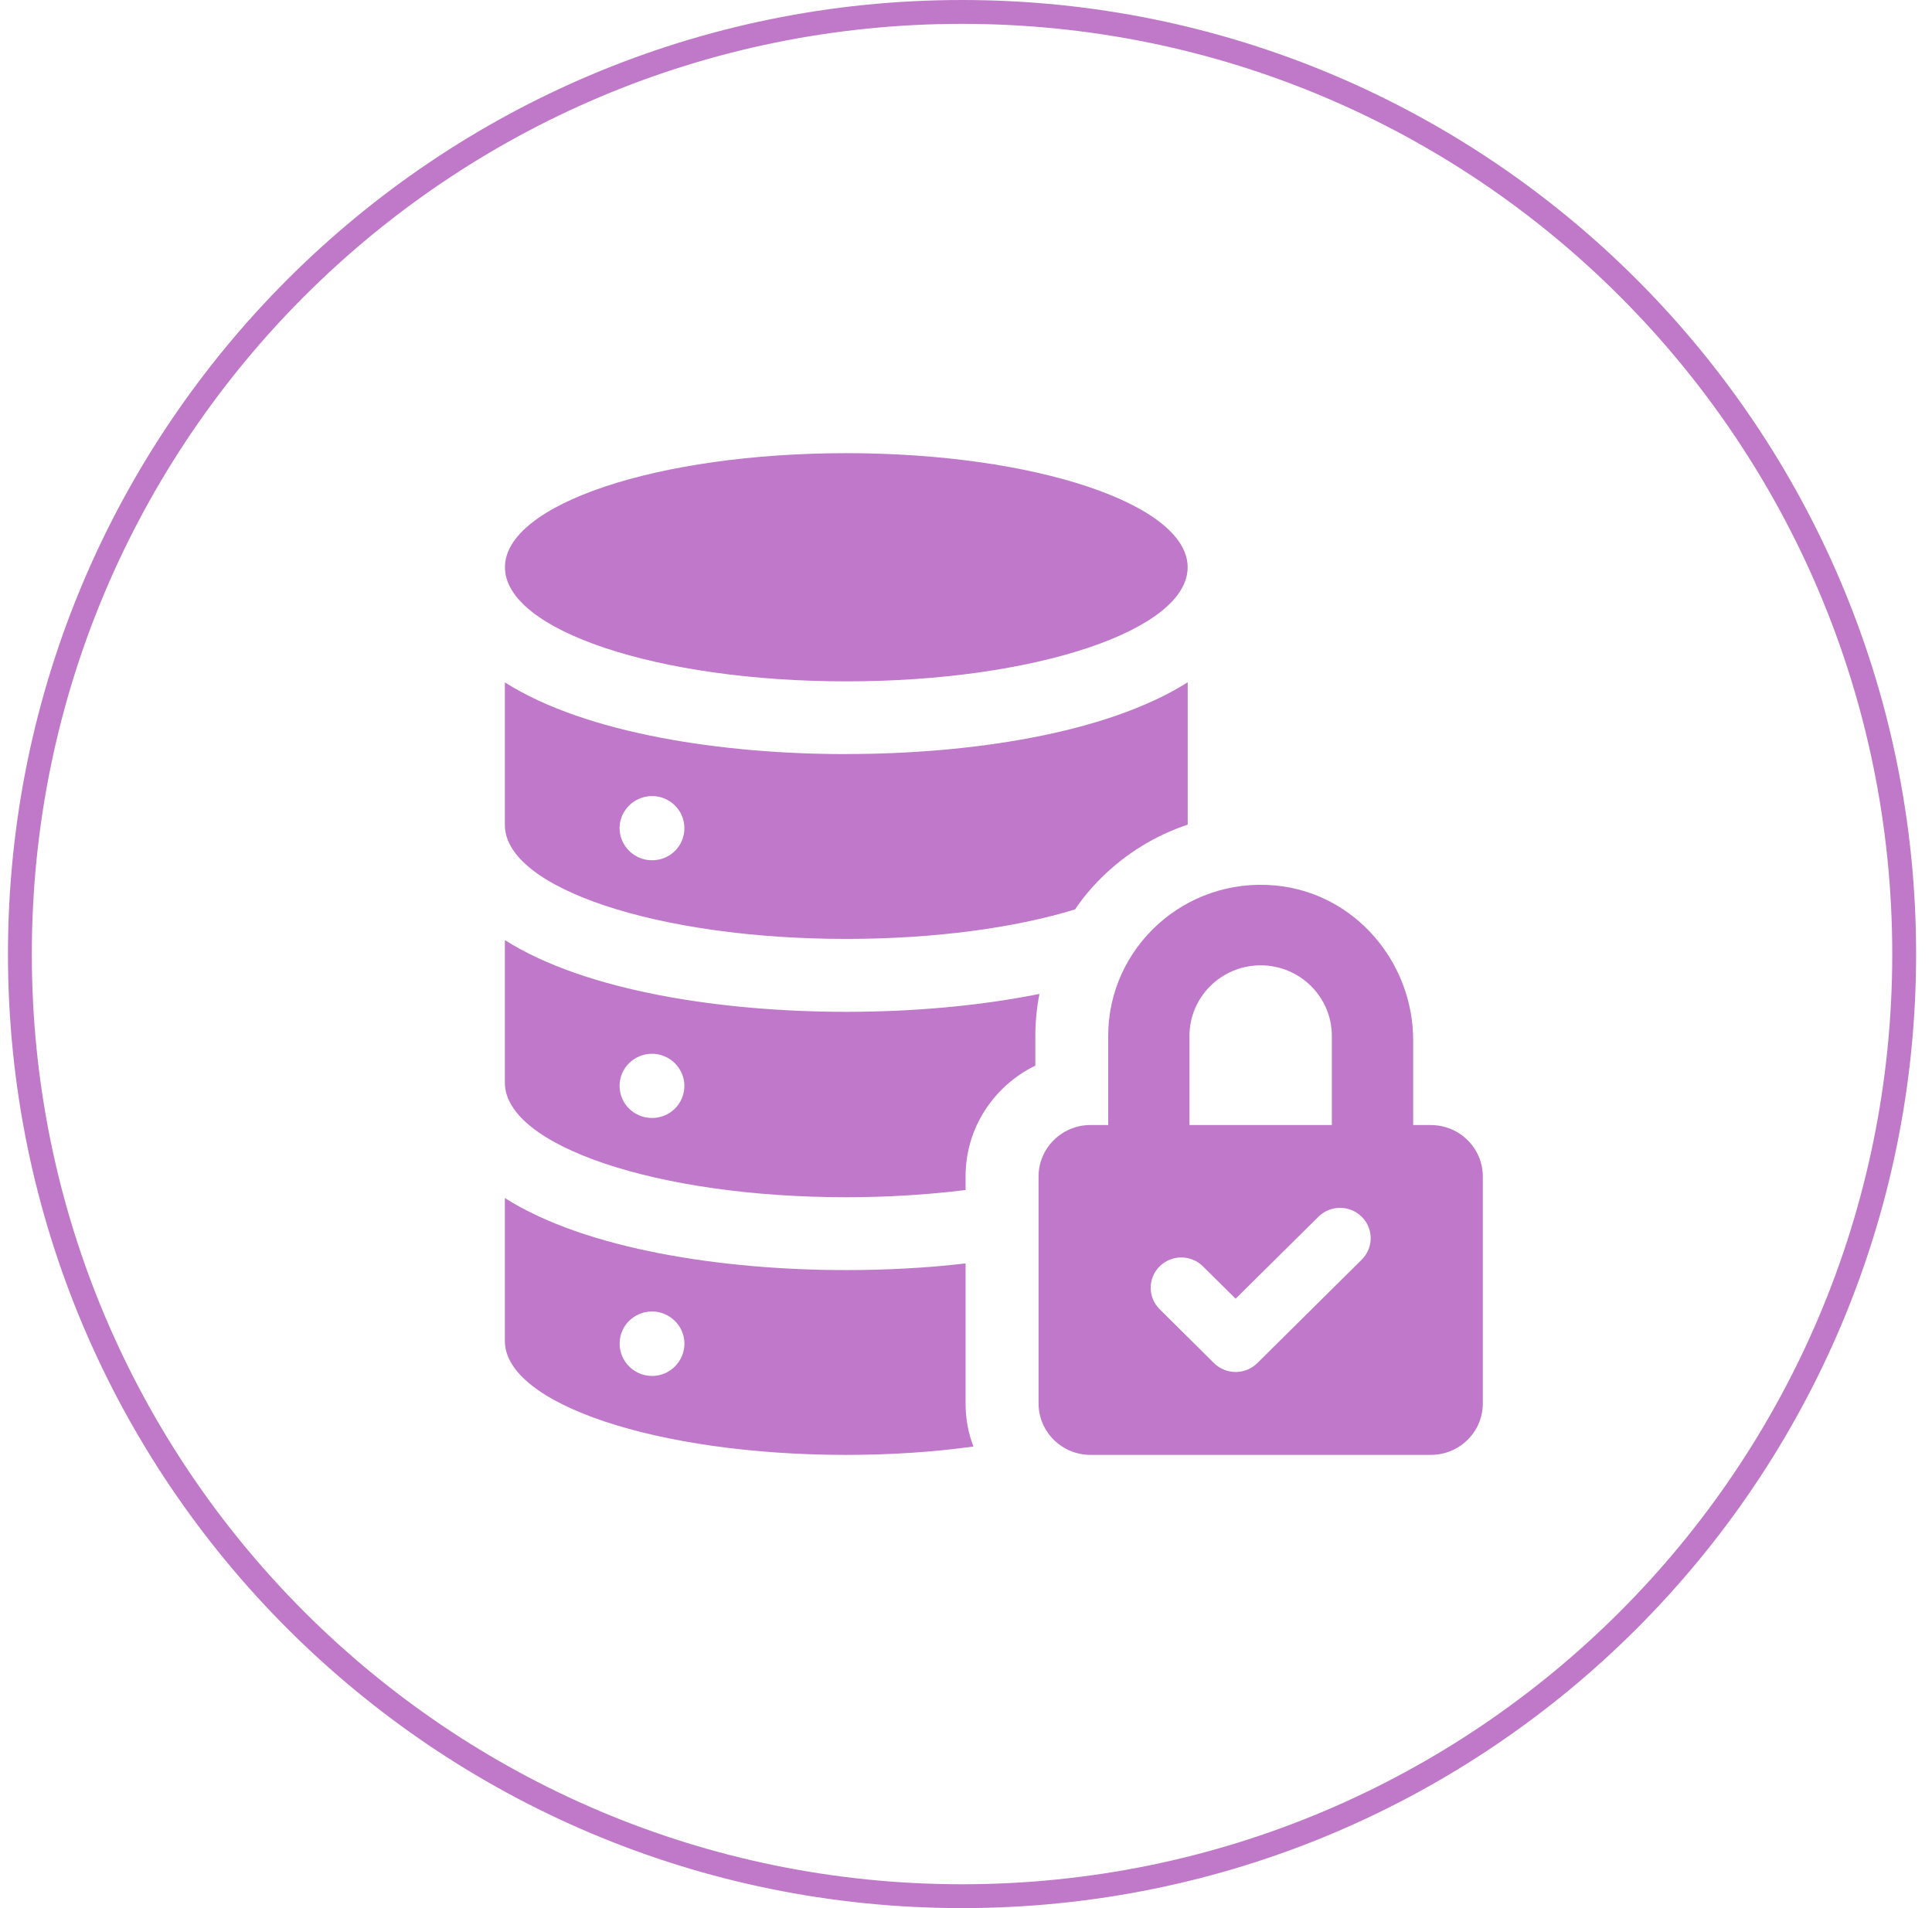
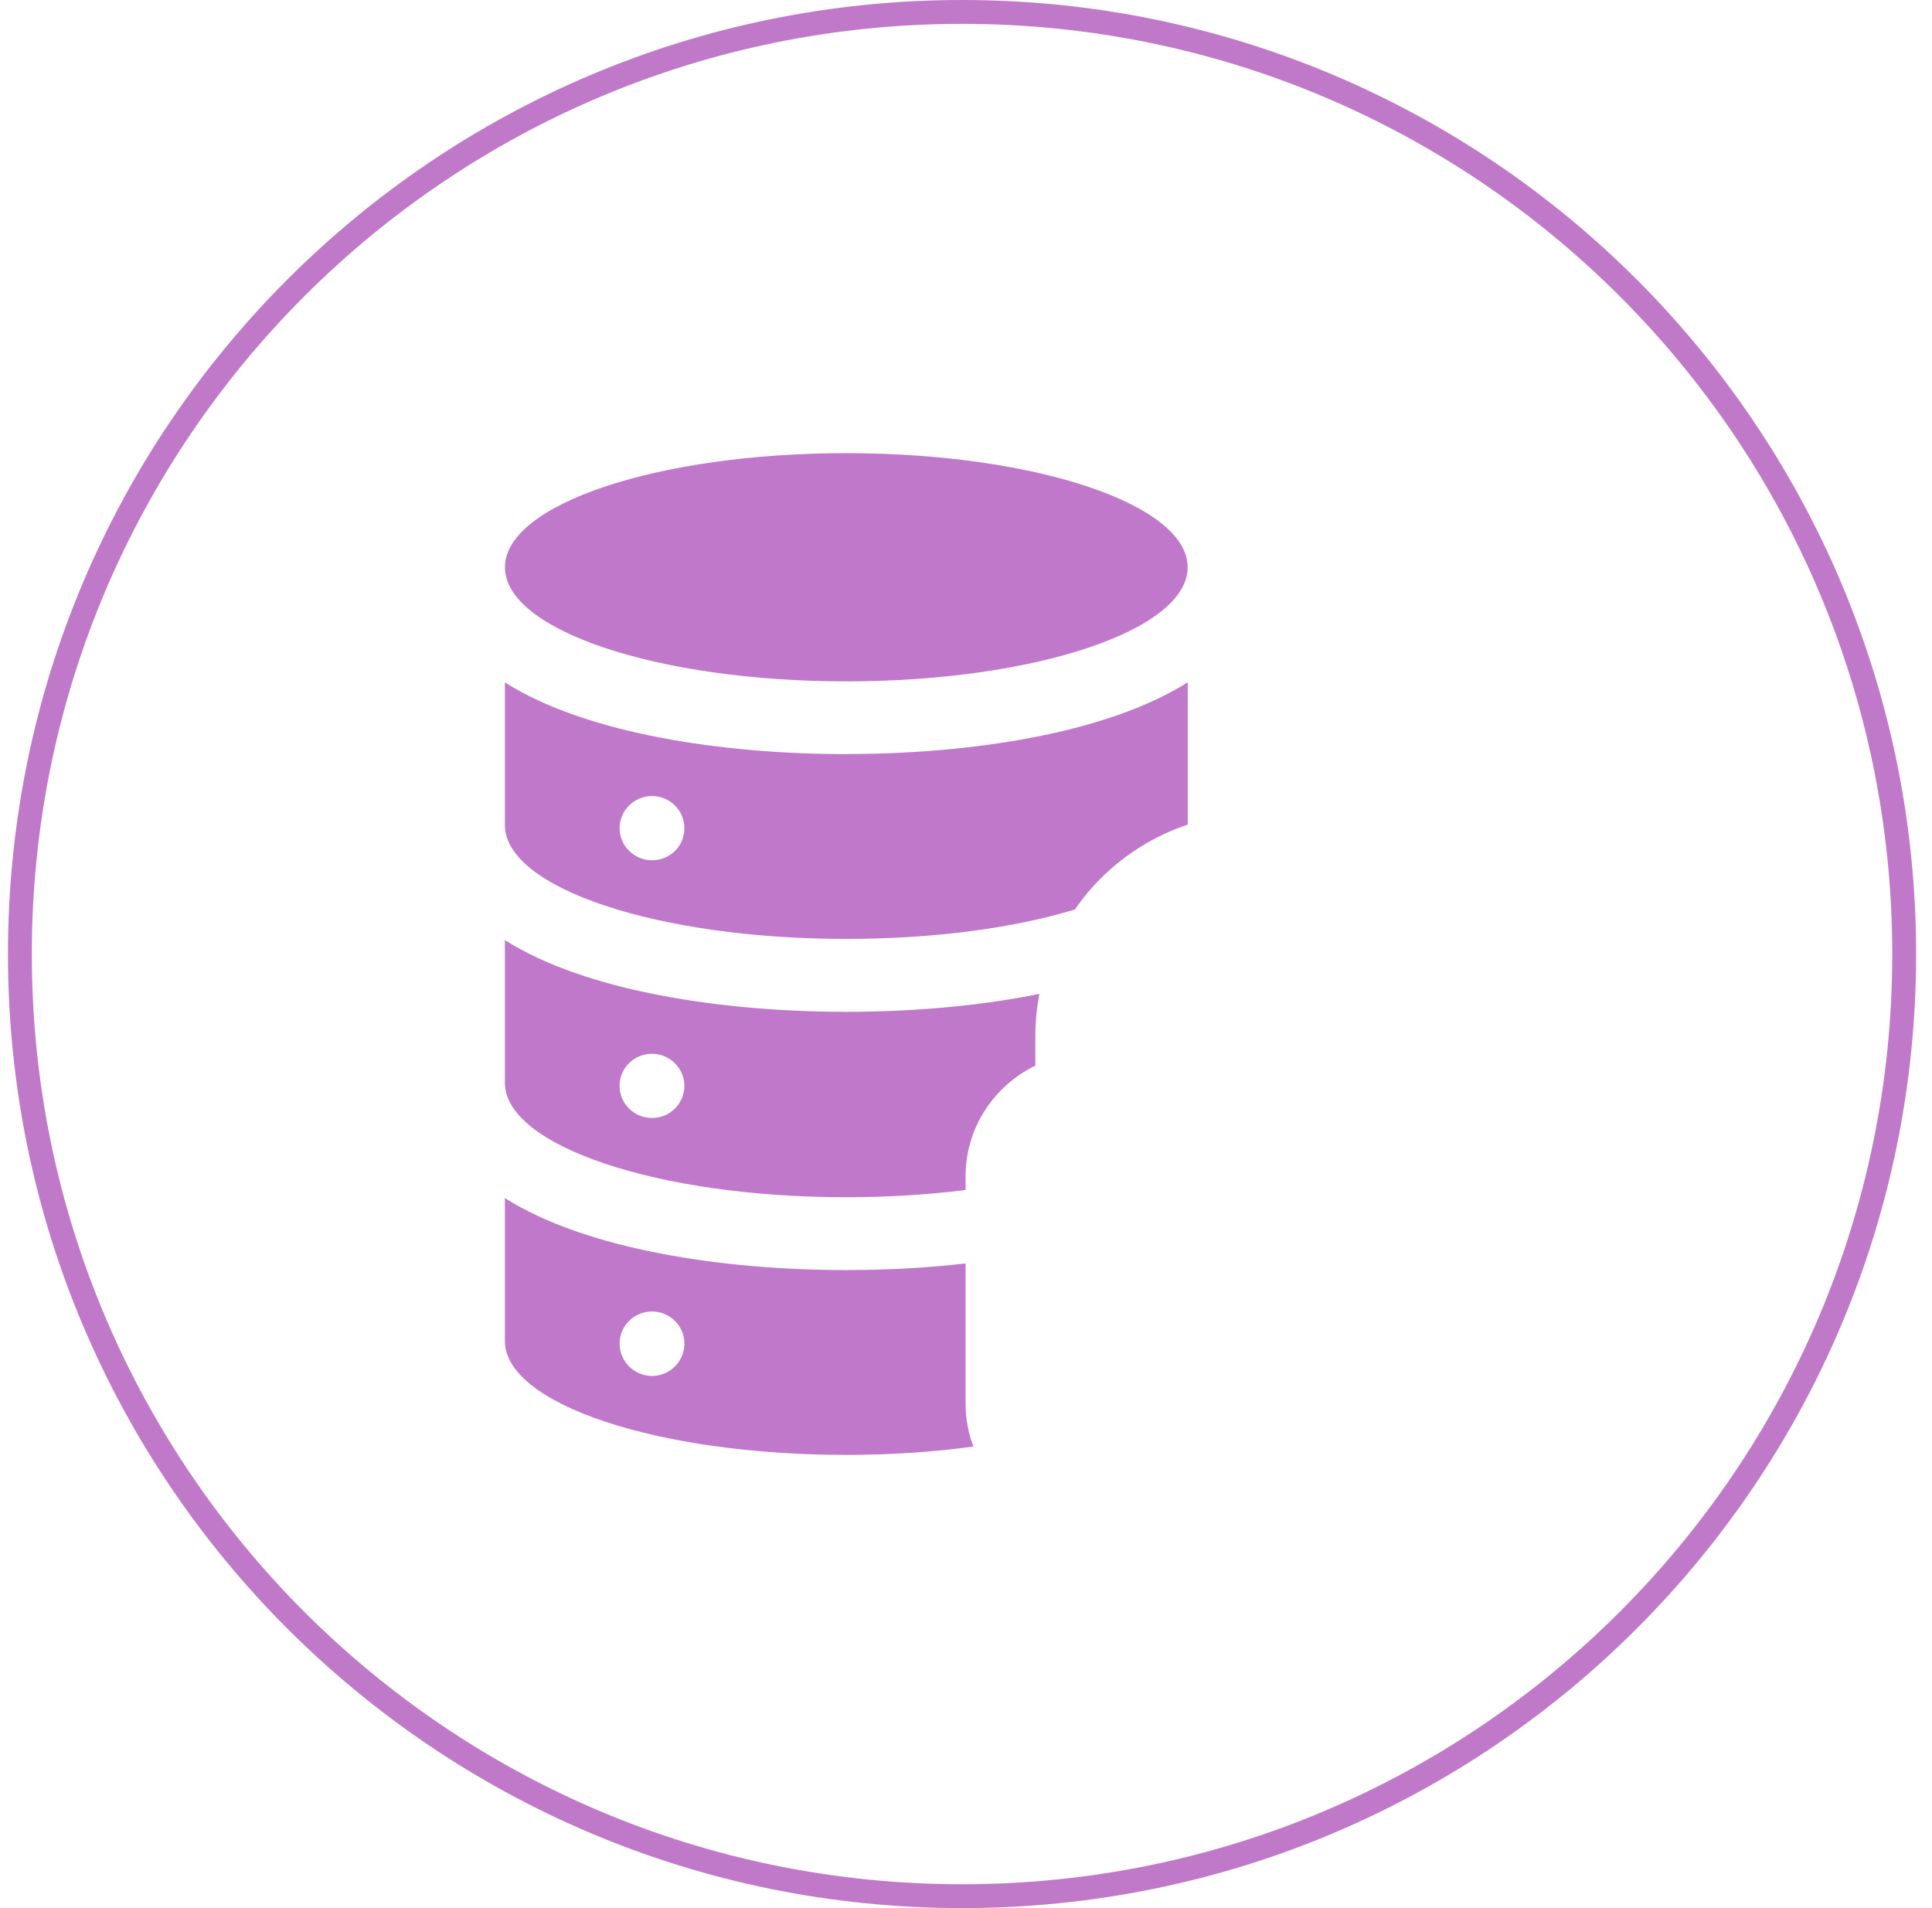
<svg xmlns="http://www.w3.org/2000/svg" width="81" height="80" viewBox="0 0 81 80" fill="none">
  <g clip-path="url(#clip0_2006_5220)">
    <g clip-path="url(#clip1_2006_5220)">
      <g clip-path="url(#clip2_2006_5220)">
        <path d="M40.334 79.5C62.149 79.5 79.834 61.815 79.834 40C79.834 18.185 62.149 0.5 40.334 0.5C18.519 0.5 0.834 18.185 0.834 40C0.834 61.815 18.519 79.5 40.334 79.5Z" stroke="#BF79C8" />
        <g clip-path="url(#clip3_2006_5220)">
-           <path d="M35.482 28.567C43.386 28.567 49.793 26.425 49.793 23.784C49.793 21.142 43.386 19 35.482 19C27.578 19 21.17 21.142 21.17 23.784C21.17 26.425 27.578 28.567 35.482 28.567Z" fill="#C078CA" />
+           <path d="M35.482 28.567C43.386 28.567 49.793 26.425 49.793 23.784C49.793 21.142 43.386 19 35.482 19C27.578 19 21.17 21.142 21.17 23.784C21.17 26.425 27.578 28.567 35.482 28.567" fill="#C078CA" />
          <path d="M35.475 31.617C30.323 31.617 24.57 30.769 21.167 28.61V34.588C21.167 37.231 27.569 39.365 35.475 39.365C39.172 39.365 42.537 38.905 45.072 38.128C45.39 37.655 45.757 37.218 46.172 36.805C47.213 35.775 48.449 35.023 49.795 34.574V28.606C46.379 30.766 40.652 31.614 35.474 31.614L35.475 31.617ZM27.335 36.068C26.589 36.068 25.976 35.461 25.976 34.722C25.976 33.983 26.589 33.376 27.335 33.376C28.081 33.376 28.693 33.97 28.693 34.722C28.693 35.474 28.094 36.068 27.335 36.068Z" fill="#C078CA" />
          <path d="M35.475 42.422C30.323 42.422 24.57 41.573 21.167 39.415V45.393C21.167 48.037 27.569 50.196 35.475 50.196C37.238 50.196 38.928 50.086 40.482 49.893V49.323C40.482 47.285 41.669 45.527 43.407 44.678V43.43C43.407 42.835 43.468 42.241 43.579 41.671C40.997 42.192 38.169 42.422 35.477 42.422H35.475ZM27.335 46.873C26.589 46.873 25.976 46.279 25.976 45.527C25.976 44.776 26.589 44.181 27.335 44.181C28.081 44.181 28.693 44.788 28.693 45.527C28.693 46.267 28.094 46.873 27.335 46.873Z" fill="#C078CA" />
          <path d="M40.482 58.841V52.971C38.818 53.165 37.128 53.25 35.475 53.25C30.323 53.25 24.57 52.39 21.167 50.23V56.221C21.167 58.864 27.569 60.998 35.475 60.998C37.361 60.998 39.16 60.877 40.813 60.647C40.592 60.089 40.482 59.471 40.482 58.839V58.841ZM27.336 57.689C26.59 57.689 25.978 57.082 25.978 56.332C25.978 55.581 26.59 54.986 27.336 54.986C28.082 54.986 28.695 55.592 28.695 56.332C28.695 57.071 28.095 57.689 27.336 57.689Z" fill="#C078CA" />
-           <path d="M59.987 47.168H59.248V43.616C59.248 40.32 56.783 37.434 53.471 37.125C49.67 36.771 46.462 39.737 46.462 43.43V47.168H45.722C44.518 47.168 43.542 48.136 43.542 49.327V58.839C43.542 60.031 44.518 60.998 45.722 60.998H59.989C61.193 60.998 62.168 60.032 62.168 58.839V49.329C62.168 48.136 61.193 47.17 59.989 47.17L59.987 47.168ZM49.869 43.43C49.869 41.798 51.209 40.473 52.854 40.473C54.499 40.473 55.838 41.798 55.838 43.43V47.168H49.869V43.43ZM57.09 52.814L52.714 57.15C52.472 57.389 52.146 57.523 51.806 57.523C51.465 57.523 51.139 57.389 50.897 57.15L48.619 54.891C48.118 54.395 48.118 53.589 48.619 53.093C49.12 52.596 49.933 52.596 50.434 53.093L51.804 54.45L55.274 51.014C55.775 50.517 56.589 50.517 57.09 51.014C57.592 51.51 57.592 52.316 57.09 52.812V52.814Z" fill="#C078CA" />
        </g>
      </g>
    </g>
  </g>
  <defs>
    <clipPath id="clip0_2006_5220">
      <rect width="80" height="80" fill="white" transform="translate(0.334)" />
    </clipPath>
    <clipPath id="clip1_2006_5220">
      <rect width="80" height="80" fill="white" transform="translate(0.334)" />
    </clipPath>
    <clipPath id="clip2_2006_5220">
      <rect width="80" height="80" fill="white" transform="translate(0.334)" />
    </clipPath>
    <clipPath id="clip3_2006_5220">
      <rect width="41" height="42" fill="white" transform="translate(21.167 19)" />
    </clipPath>
  </defs>
</svg>